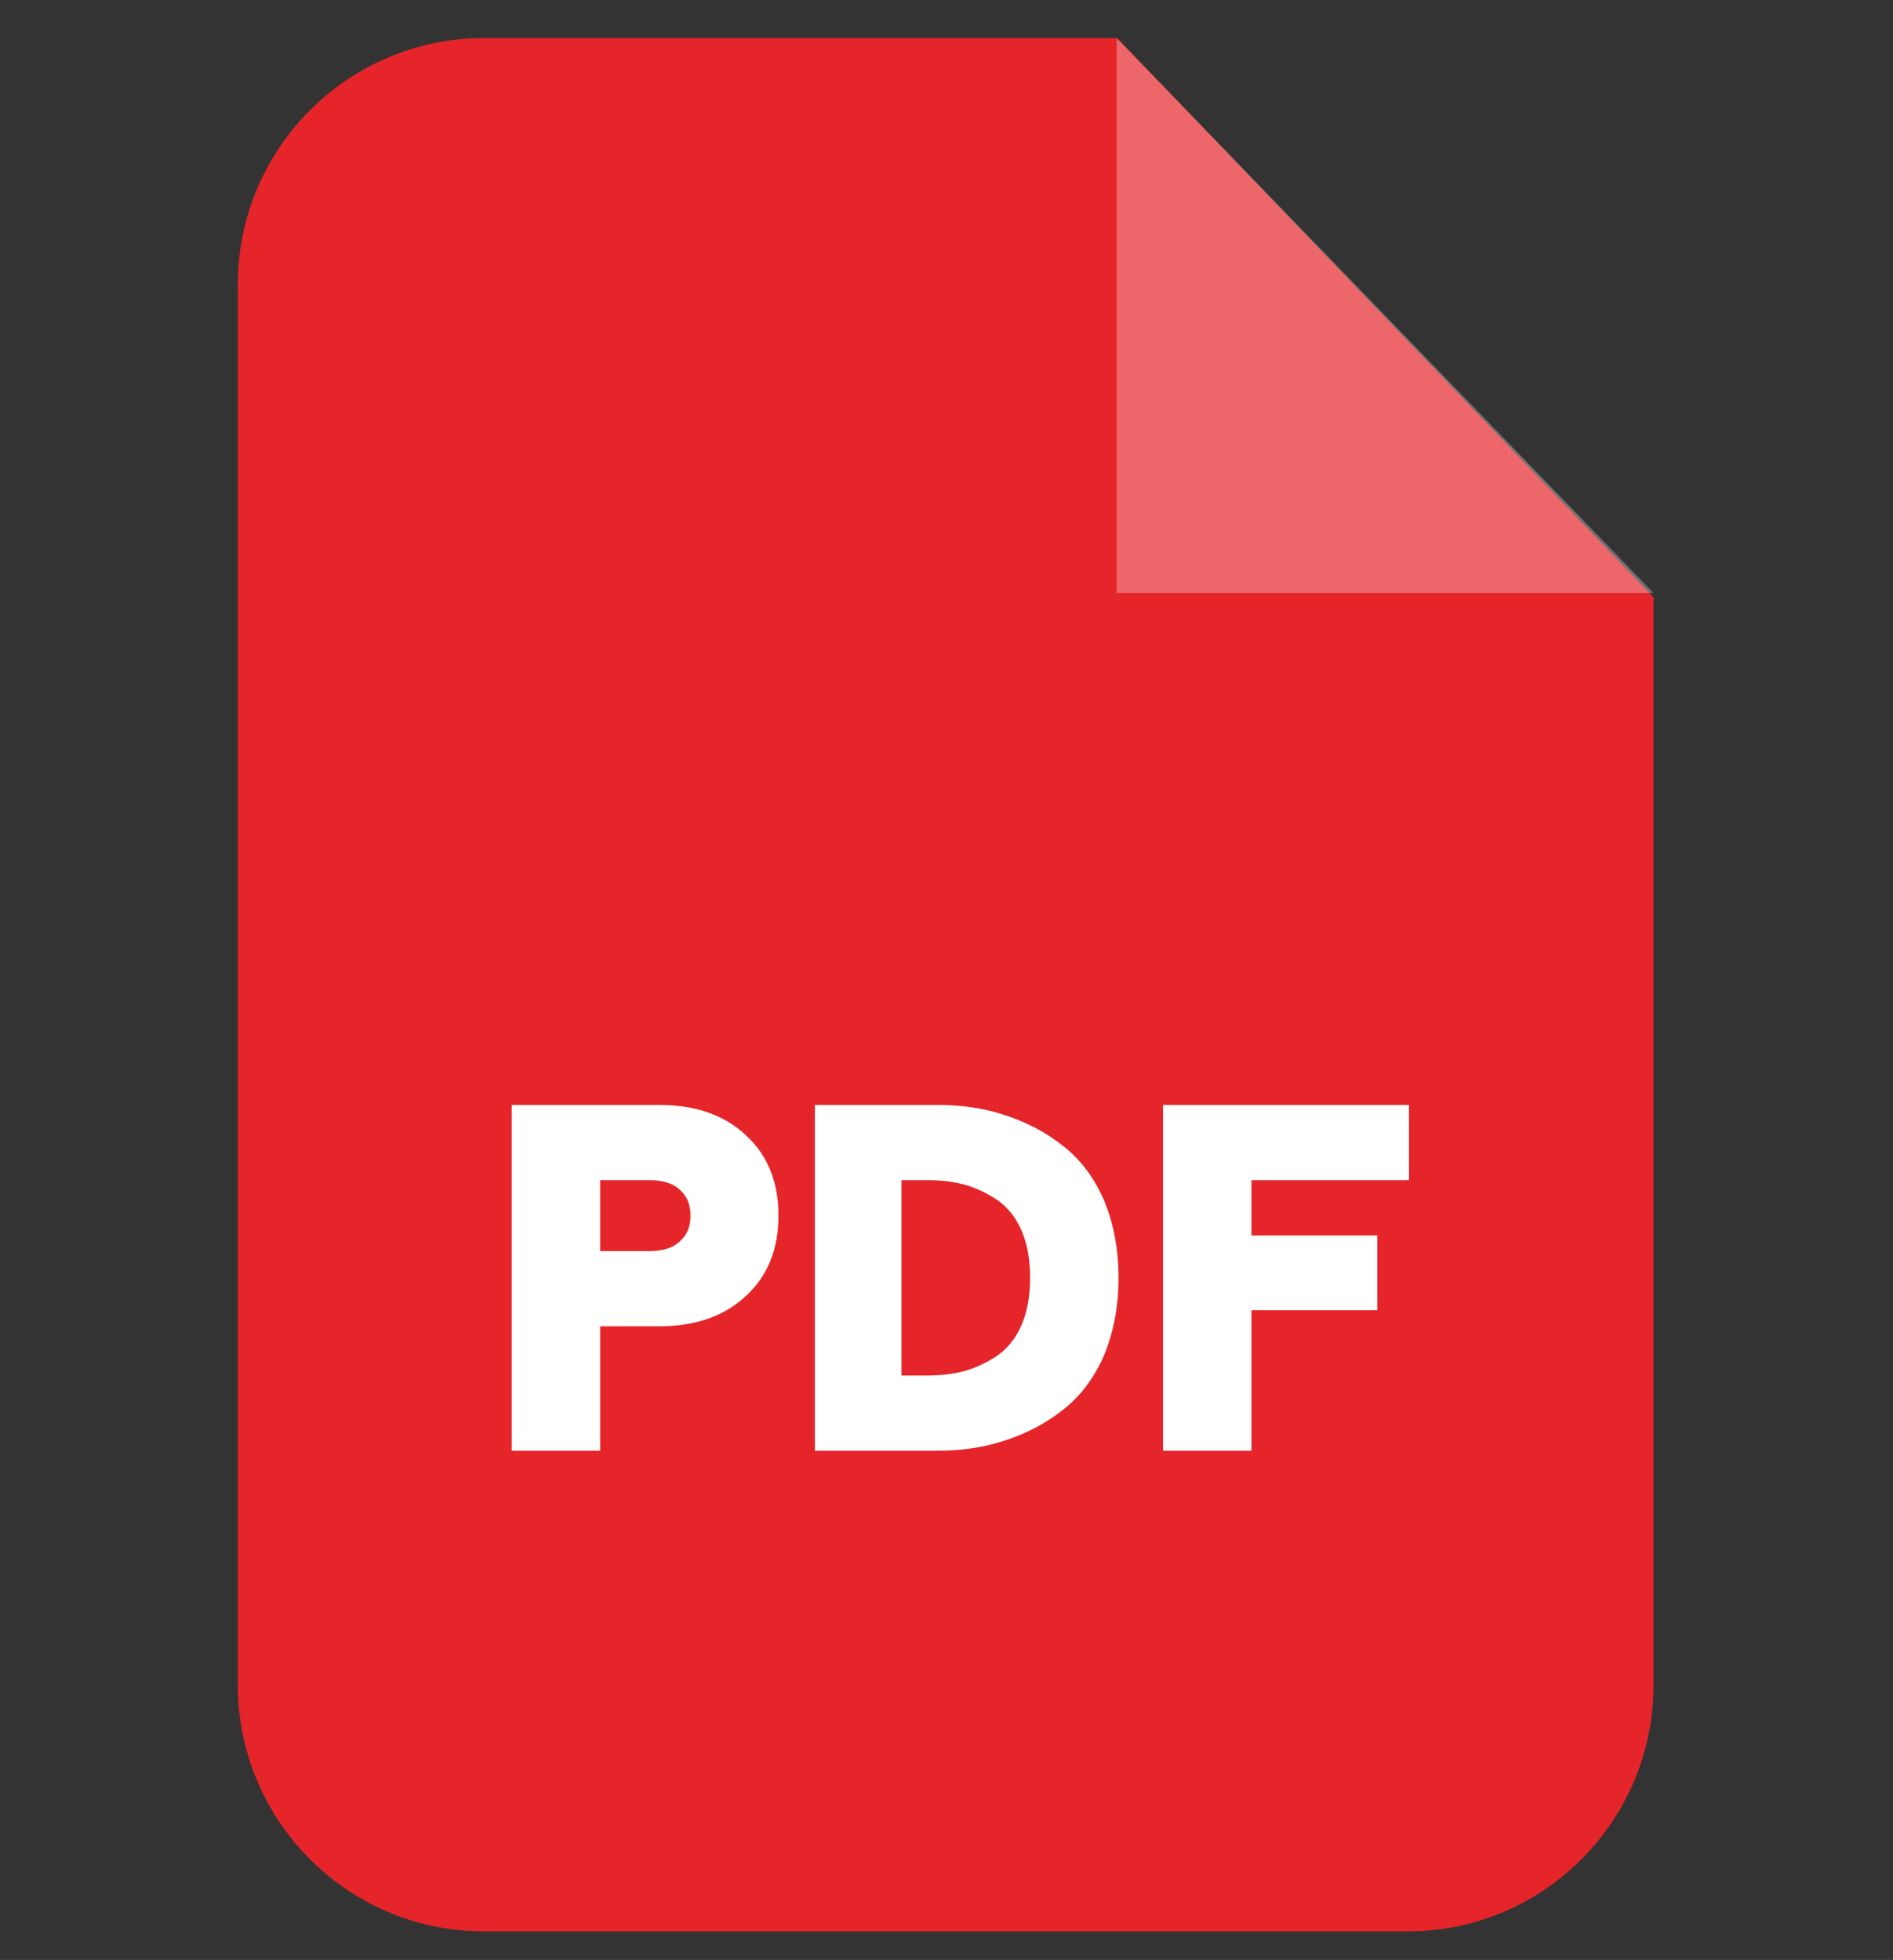
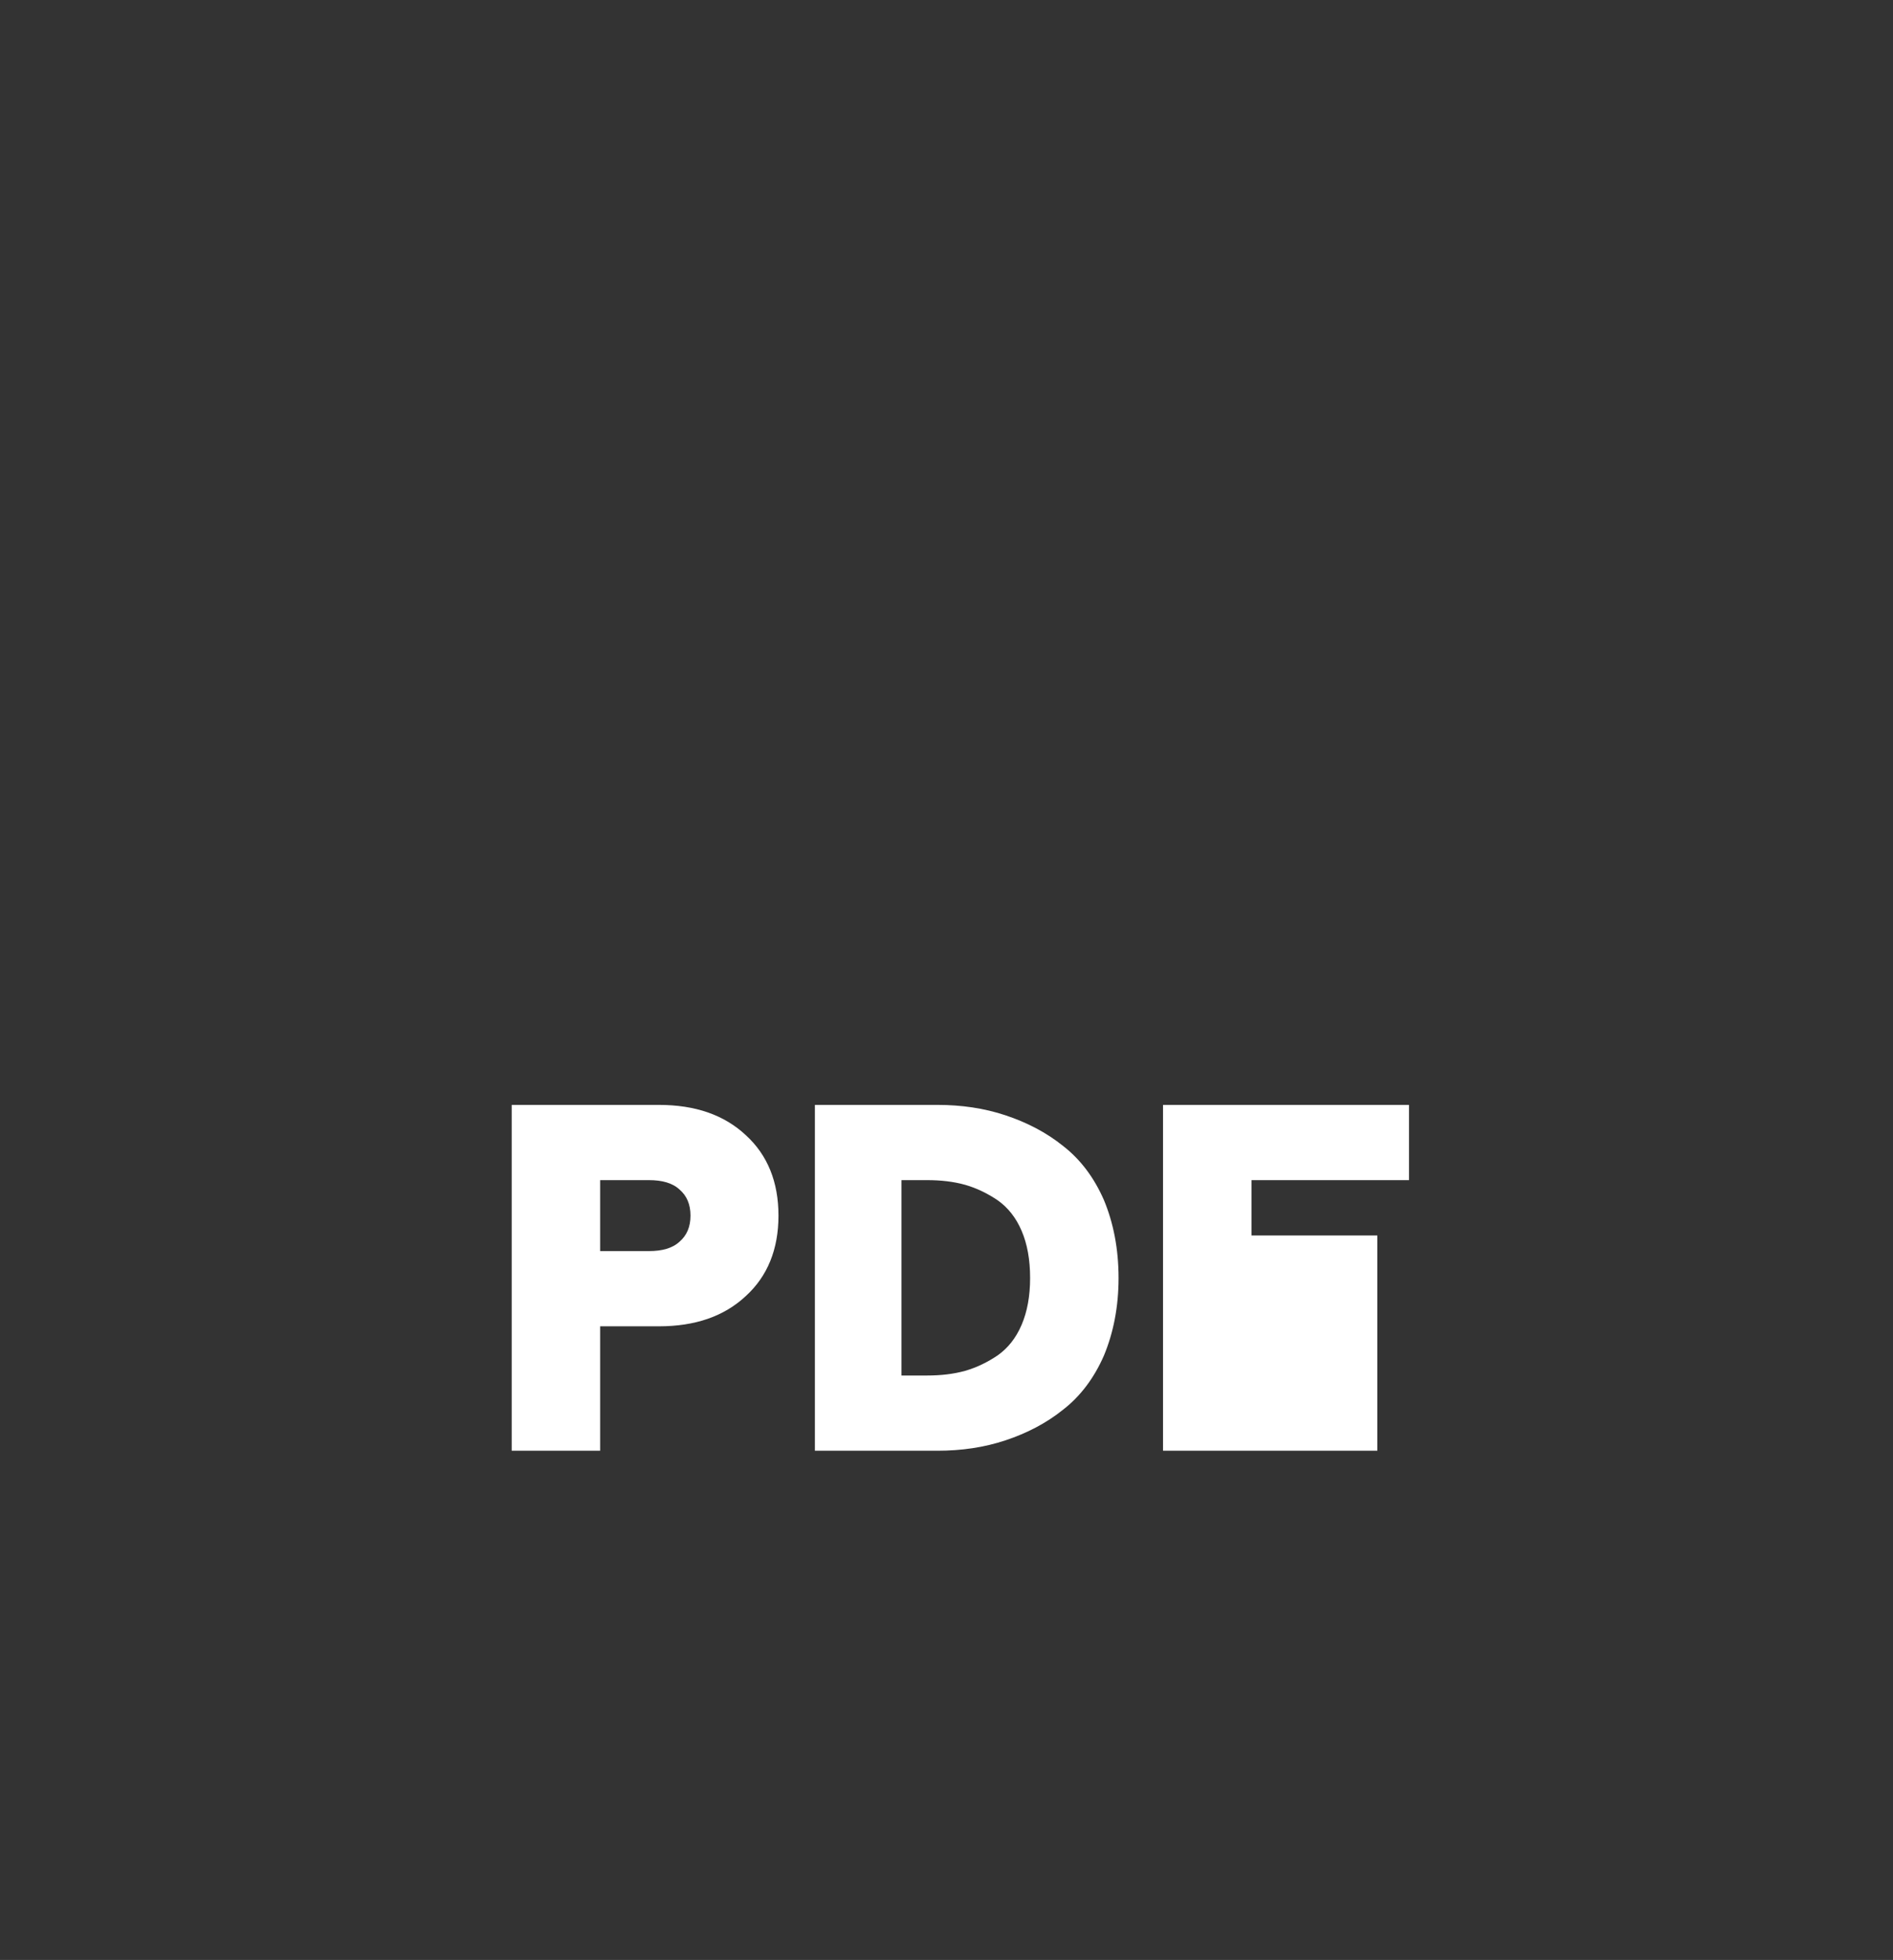
<svg xmlns="http://www.w3.org/2000/svg" width="199" height="206" viewBox="0 0 199 206" fill="none">
  <rect x="0" y="0" width="199" height="206" fill="#333333" stroke="none" />
-   <path fill-rule="evenodd" clip-rule="evenodd" d="M50.907 4H117.439L173.827 62.775V177.093C173.827 191.414 162.241 203 147.97 203H50.907C36.586 203 25 191.414 25 177.093V29.907C25 15.586 36.586 4 50.907 4Z" fill="#E5252A" />
-   <path opacity="0.302" fill-rule="evenodd" clip-rule="evenodd" d="M117.389 4V62.328H173.827L117.389 4Z" fill="white" />
-   <path d="M53.791 152.479V116.13H69.255C73.084 116.13 76.117 117.174 78.405 119.313C80.692 121.401 81.836 124.235 81.836 127.766C81.836 131.296 80.692 134.131 78.405 136.219C76.117 138.357 73.084 139.402 69.255 139.402H63.089V152.479H53.791ZM63.089 131.495H68.211C69.603 131.495 70.697 131.197 71.443 130.501C72.189 129.855 72.587 128.959 72.587 127.766C72.587 126.573 72.189 125.678 71.443 125.031C70.698 124.335 69.603 124.037 68.211 124.037H63.089V131.495ZM85.664 152.479V116.13H98.543C101.079 116.13 103.466 116.478 105.704 117.224C107.941 117.97 109.98 119.014 111.77 120.456C113.56 121.849 115.002 123.738 116.046 126.125C117.041 128.512 117.588 131.247 117.588 134.33C117.588 137.363 117.041 140.098 116.046 142.484C115.002 144.871 113.56 146.761 111.77 148.153C109.98 149.595 107.941 150.639 105.704 151.385C103.466 152.131 101.079 152.479 98.543 152.479H85.664ZM94.764 144.573H97.449C98.891 144.573 100.234 144.424 101.477 144.076C102.67 143.728 103.814 143.181 104.908 142.435C105.952 141.689 106.798 140.645 107.394 139.252C107.991 137.86 108.289 136.219 108.289 134.33C108.289 132.39 107.991 130.749 107.394 129.357C106.798 127.965 105.952 126.921 104.908 126.175C103.814 125.429 102.671 124.882 101.477 124.534C100.234 124.186 98.891 124.037 97.449 124.037H94.764V144.573ZM122.262 152.479V116.13H148.119V124.037H131.561V129.854H144.788V137.711H131.561V152.479H122.262Z" fill="white" />
+   <path d="M53.791 152.479V116.13H69.255C73.084 116.13 76.117 117.174 78.405 119.313C80.692 121.401 81.836 124.235 81.836 127.766C81.836 131.296 80.692 134.131 78.405 136.219C76.117 138.357 73.084 139.402 69.255 139.402H63.089V152.479H53.791ZM63.089 131.495H68.211C69.603 131.495 70.697 131.197 71.443 130.501C72.189 129.855 72.587 128.959 72.587 127.766C72.587 126.573 72.189 125.678 71.443 125.031C70.698 124.335 69.603 124.037 68.211 124.037H63.089V131.495ZM85.664 152.479V116.13H98.543C101.079 116.13 103.466 116.478 105.704 117.224C107.941 117.97 109.98 119.014 111.77 120.456C113.56 121.849 115.002 123.738 116.046 126.125C117.041 128.512 117.588 131.247 117.588 134.33C117.588 137.363 117.041 140.098 116.046 142.484C115.002 144.871 113.56 146.761 111.77 148.153C109.98 149.595 107.941 150.639 105.704 151.385C103.466 152.131 101.079 152.479 98.543 152.479H85.664ZM94.764 144.573H97.449C98.891 144.573 100.234 144.424 101.477 144.076C102.67 143.728 103.814 143.181 104.908 142.435C105.952 141.689 106.798 140.645 107.394 139.252C107.991 137.86 108.289 136.219 108.289 134.33C108.289 132.39 107.991 130.749 107.394 129.357C106.798 127.965 105.952 126.921 104.908 126.175C103.814 125.429 102.671 124.882 101.477 124.534C100.234 124.186 98.891 124.037 97.449 124.037H94.764V144.573ZM122.262 152.479V116.13H148.119V124.037H131.561V129.854H144.788V137.711V152.479H122.262Z" fill="white" />
</svg>